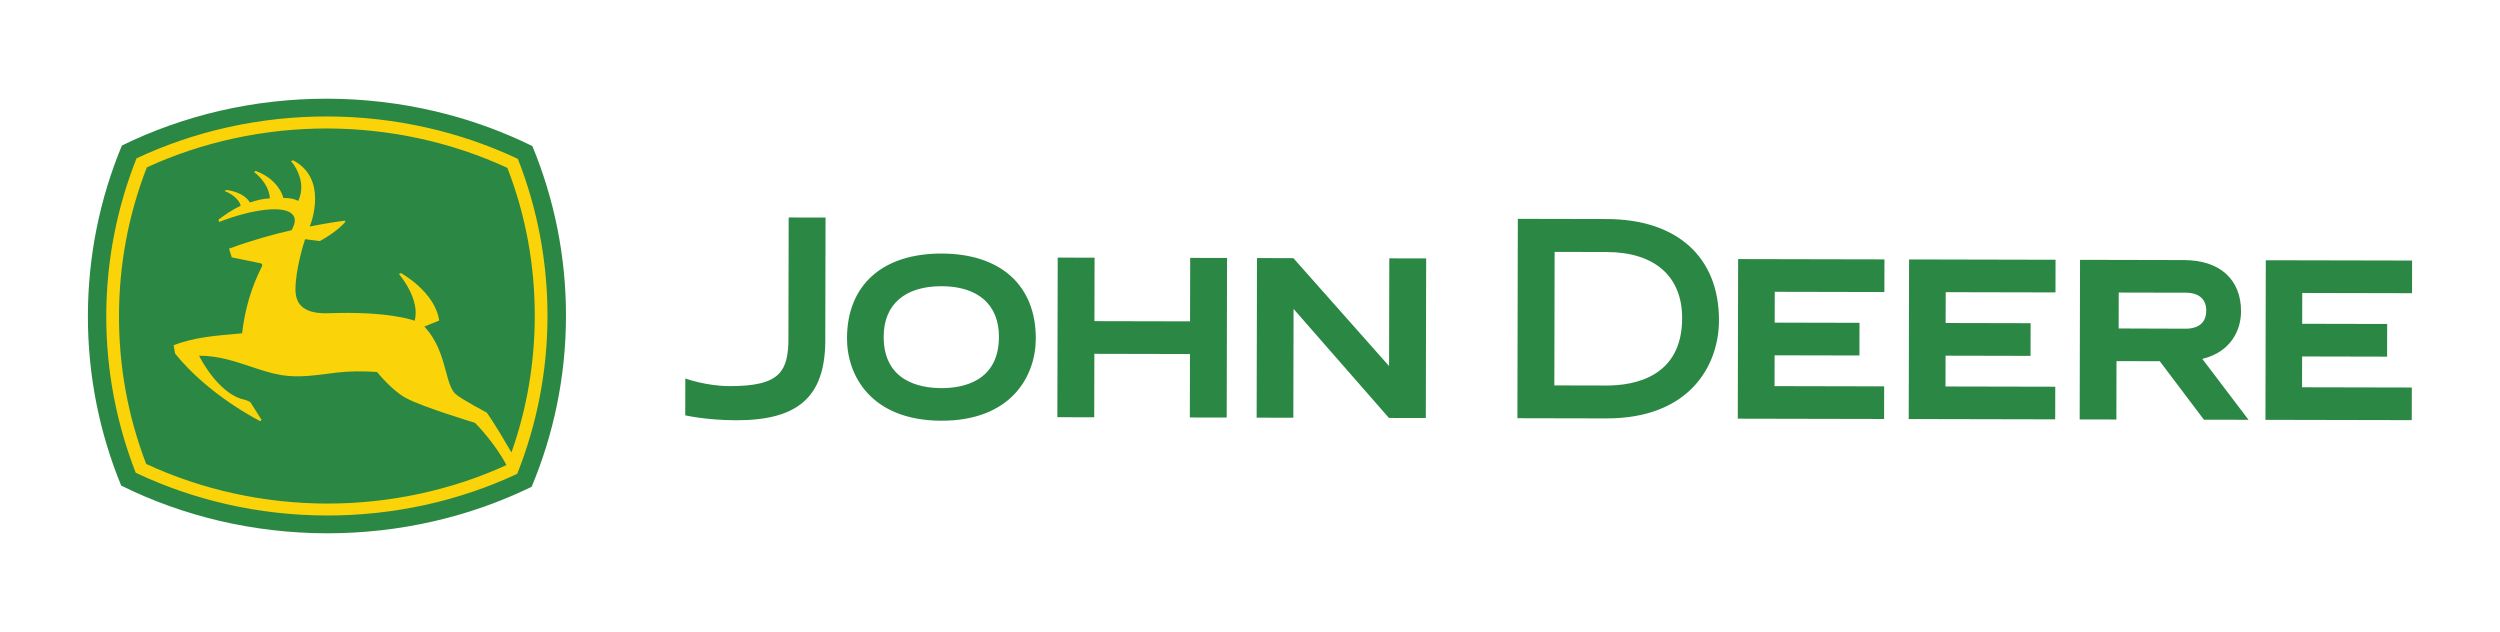
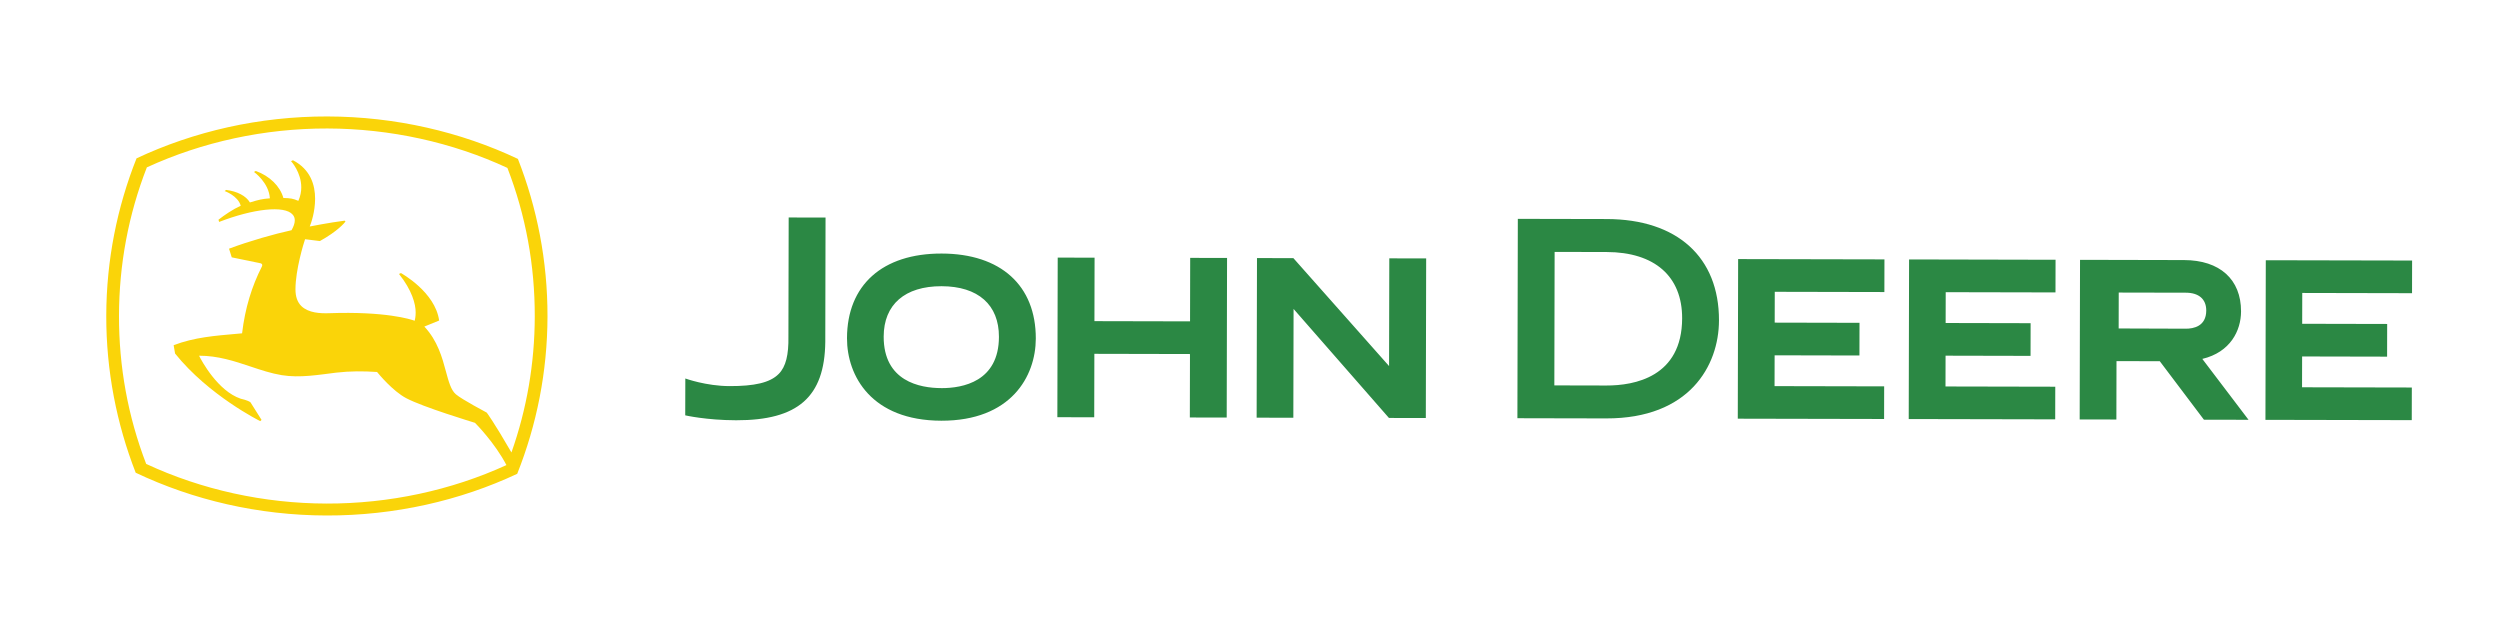
<svg xmlns="http://www.w3.org/2000/svg" xml:space="preserve" width="80.672mm" height="20.394mm" style="shape-rendering:geometricPrecision; text-rendering:geometricPrecision; image-rendering:optimizeQuality; fill-rule:evenodd; clip-rule:evenodd" viewBox="0 0 1062.6 268.63">
  <defs>
    <style type="text/css">  .fil2 {fill:none} .fil1 {fill:#FAD409} .fil0 {fill:#2B8844}  </style>
  </defs>
  <g id="Слой_x0020_1">
    <g id="_1775492493008">
      <g>
        <g>
          <path class="fil0" d="M606.03 177.68l0.15 -67.84 -15.67 -0.03 -0.1 45.78 -40.67 -45.87 -15.47 -0.03 -0.15 67.84 15.6 0.03 0.1 -46.25 40.54 46.34 15.67 0.03zm323.02 -37.97c3.29,0.01 8.69,-1.01 8.7,-7.72 0.01,-4.81 -3.13,-7.57 -8.67,-7.58l-28.53 -0.06 -0.03 15.26 28.53 0.1zm26.67 38.72l-18.96 -0.04 -18.76 -24.86 -18.4 -0.04 -0.05 24.82 -15.6 -0.03 0.15 -67.84 44.2 0.1c15.19,0.03 24.27,8.19 24.24,21.83 -0.01,8.16 -4.55,17.34 -16.46,20.18l19.66 25.9zm-272.81 -85.33c29.96,0.06 47.79,16.2 47.73,43.09 -0.04,19.3 -12.61,41.73 -47.92,41.65l-19.7 -0.04 -18.06 -0.04 0.18 -84.74 18.06 0.04 19.71 0.04 0 0zm-22.13 13.97l-0.12 56.74 22.1 0.05c11.98,0.03 32.16,-3.64 32.22,-28.56 0.04,-17.88 -11.71,-28.13 -32.1,-28.18l-22.1 -0.05zm317.69 57.54l0.03 -13.1 36.12 0.08 0.03 -13.89 -36.12 -0.08 0.03 -13.1 46.66 0.1 0.03 -13.88 -62.19 -0.13 -0.15 67.84 62.19 0.13 0.03 -13.87 -46.66 -0.1zm-151.55 -0.33l0.03 -13.1 36.12 0.08 0.03 -13.89 -36.12 -0.08 0.03 -13.1 46.66 0.1 0.03 -13.88 -62.26 -0.14 -0.15 67.84 62.26 0.13 0.03 -13.87 -46.66 -0.1zm-72.66 -0.16l0.03 -13.1 36.05 0.08 0.03 -13.89 -36.05 -0.08 0.03 -13.1 46.59 0.1 0.03 -13.88 -62.19 -0.13 -0.15 67.84 62.19 0.13 0.03 -13.87 -46.59 -0.1zm-248.38 -54.51l-0.06 26.98 -40.64 -0.09 0.06 -26.98 -15.67 -0.03 -0.15 67.84 15.67 0.03 0.06 -26.97 40.64 0.09 -0.06 26.97 15.67 0.03 0.15 -67.84 -15.67 -0.03zm-105.76 55.35c-9.17,-0.02 -24.56,-2.89 -24.52,-21.9 0.03,-13.63 9.01,-21.44 24.61,-21.41 15.53,0.03 24.41,7.89 24.38,21.52 -0.04,19.01 -15.37,21.82 -24.47,21.8zm-40.11 -21.22c-0.03,16.13 10.46,35.01 40.08,35.08 29.56,0.06 40.13,-18.78 40.17,-34.9 0.05,-22.58 -14.9,-36.1 -40.01,-36.15 -25.18,-0.06 -40.19,13.4 -40.24,35.98zm-68.73 17.13c0,0 8.81,3.22 18.81,3.24 10.54,0.02 17.18,-1.42 20.88,-5.16 3.09,-3.08 4.26,-8.23 4.14,-15.85 0,-0.03 0.11,-50.66 0.11,-50.66l15.67 0.03 -0.11 52.85c-0.26,23.41 -11.64,33.37 -37.91,33.31 -12.72,-0.03 -21.62,-2.09 -21.62,-2.09l0.04 -15.67z" />
        </g>
-         <path class="fil0" d="M226.28 62.1c-25.97,-12.83 -55.93,-20.08 -87.13,-20.15 -31.27,-0.07 -61.25,7.11 -87.34,19.89 -9.29,22.34 -14.4,46.72 -14.46,72.27 -0.05,25.53 4.96,49.92 14.15,72.29 26.04,12.91 55.99,20.21 87.26,20.28 31.2,0.06 61.18,-7.07 87.21,-19.78 9.36,-22.37 14.54,-46.77 14.59,-72.35 0.06,-25.6 -5.02,-50.04 -14.28,-72.45z" />
        <path class="fil1" d="M111.3 113.3c-4.26,8.35 -7.16,17.7 -8.41,28.38 -0.34,0.03 -2.46,0.22 -2.46,0.22 -8.76,0.78 -17.79,1.44 -26.63,4.82l0.61 3.55c14.33,17.85 35.99,28.64 36.2,28.73l0.55 -0.53 -4.71 -7.48c-1.09,-0.84 -4.03,-1.52 -4.17,-1.53 -9.71,-3.29 -16.59,-16.07 -17.68,-18.27 8.08,-0.01 15.12,2.34 21.95,4.62 4.51,1.51 8.75,2.92 13.2,3.65 7.73,1.26 15.8,-0.18 23.13,-1.07 5.89,-0.69 11.63,-0.67 17.38,-0.28 0.68,0.84 6.69,8.14 12.43,11.15 7.18,3.8 28.1,10.1 29.19,10.46 0.41,0.4 8.46,8.54 13.37,17.96 -23.49,10.76 -49.91,16.42 -76.46,16.36 -26.62,-0.06 -53.08,-5.87 -76.66,-16.85 -7.76,-20.17 -11.61,-41.36 -11.56,-63.05 0.05,-21.67 3.99,-42.87 11.84,-63 23.63,-10.87 50.12,-16.59 76.73,-16.53 26.61,0.06 53.08,5.86 76.52,16.76 7.83,20.2 11.68,41.45 11.63,63.16 -0.04,19.88 -3.37,39.31 -9.91,57.79 -7.5,-13 -10.5,-16.94 -10.5,-16.94 -0.07,-0.07 -10.53,-5.55 -13.12,-7.79 -2.11,-1.79 -3.07,-5.45 -4.22,-9.67 -1.56,-5.85 -3.53,-13.1 -9.19,-19.11l6.3 -2.57c-1.68,-12.16 -16.11,-20.08 -16.24,-20.18l-0.82 0.39c5.52,6.9 7.09,12.78 7.08,16.35 -0,1.83 -0.28,3.04 -0.42,3.54 -1.64,-0.61 -12.31,-4.07 -36.46,-3.21 -3.56,0.11 -8.62,-0.06 -11.69,-3.02 -1.71,-1.67 -2.52,-4.05 -2.52,-7.12 0,-0.02 0,-0.01 0,-0.03 0.02,-8.38 3.53,-19.69 4.08,-21.28l6.3 0.78c7.53,-4.16 10.48,-7.74 10.89,-8.3l-0.34 -0.37c-6.44,0.81 -14.86,2.48 -14.86,2.48 0.62,-1.47 2.27,-6.3 2.28,-11.76 0.01,-5.9 -1.96,-12.52 -9.41,-16.39l-0.82 0.38c0.07,0.06 4.37,4.76 4.35,11.18 0,1.78 -0.35,3.7 -1.24,5.69 -2.39,-1.03 -3.42,-1.13 -6.36,-1.22 -1.42,-5.03 -5.79,-9.32 -11.74,-11.49l-0.75 0.43c0.07,0.05 6.35,4.56 6.75,11.21 -3.22,0.24 -4.59,0.56 -8.49,1.75 -1.63,-2.77 -5.4,-4.75 -10.11,-5.32l-0.62 0.48c0.07,0.03 5.61,1.96 6.83,6.23 -3.42,1.57 -6.99,4.01 -9.46,5.96l0.28 0.93c14.38,-5.57 27.86,-7.17 31.27,-3.09 0.61,0.68 0.89,1.49 0.88,2.45 0,1.2 -0.48,2.58 -1.38,4.16 -7.12,1.55 -17.8,4.56 -26.57,7.85l1.16 3.68c0,0 8.82,1.81 12.17,2.51 0,-0 1.23,0.18 0.62,1.44zm108.82 -45.76c-24.26,-11.48 -52.1,-17.98 -80.97,-18.04 -28.94,-0.06 -56.73,6.34 -81.12,17.8 -8.25,20.75 -12.82,43.29 -12.87,66.85 -0.05,23.49 4.42,46.02 12.51,66.78 24.4,11.59 52.16,18.12 81.11,18.18 28.87,0.06 56.73,-6.3 81.05,-17.72 8.26,-20.74 12.82,-43.29 12.87,-66.84 0.05,-23.61 -4.42,-46.19 -12.58,-67.02z" />
      </g>
      <rect class="fil2" x="0" width="1062.6" height="268.63" />
    </g>
  </g>
</svg>